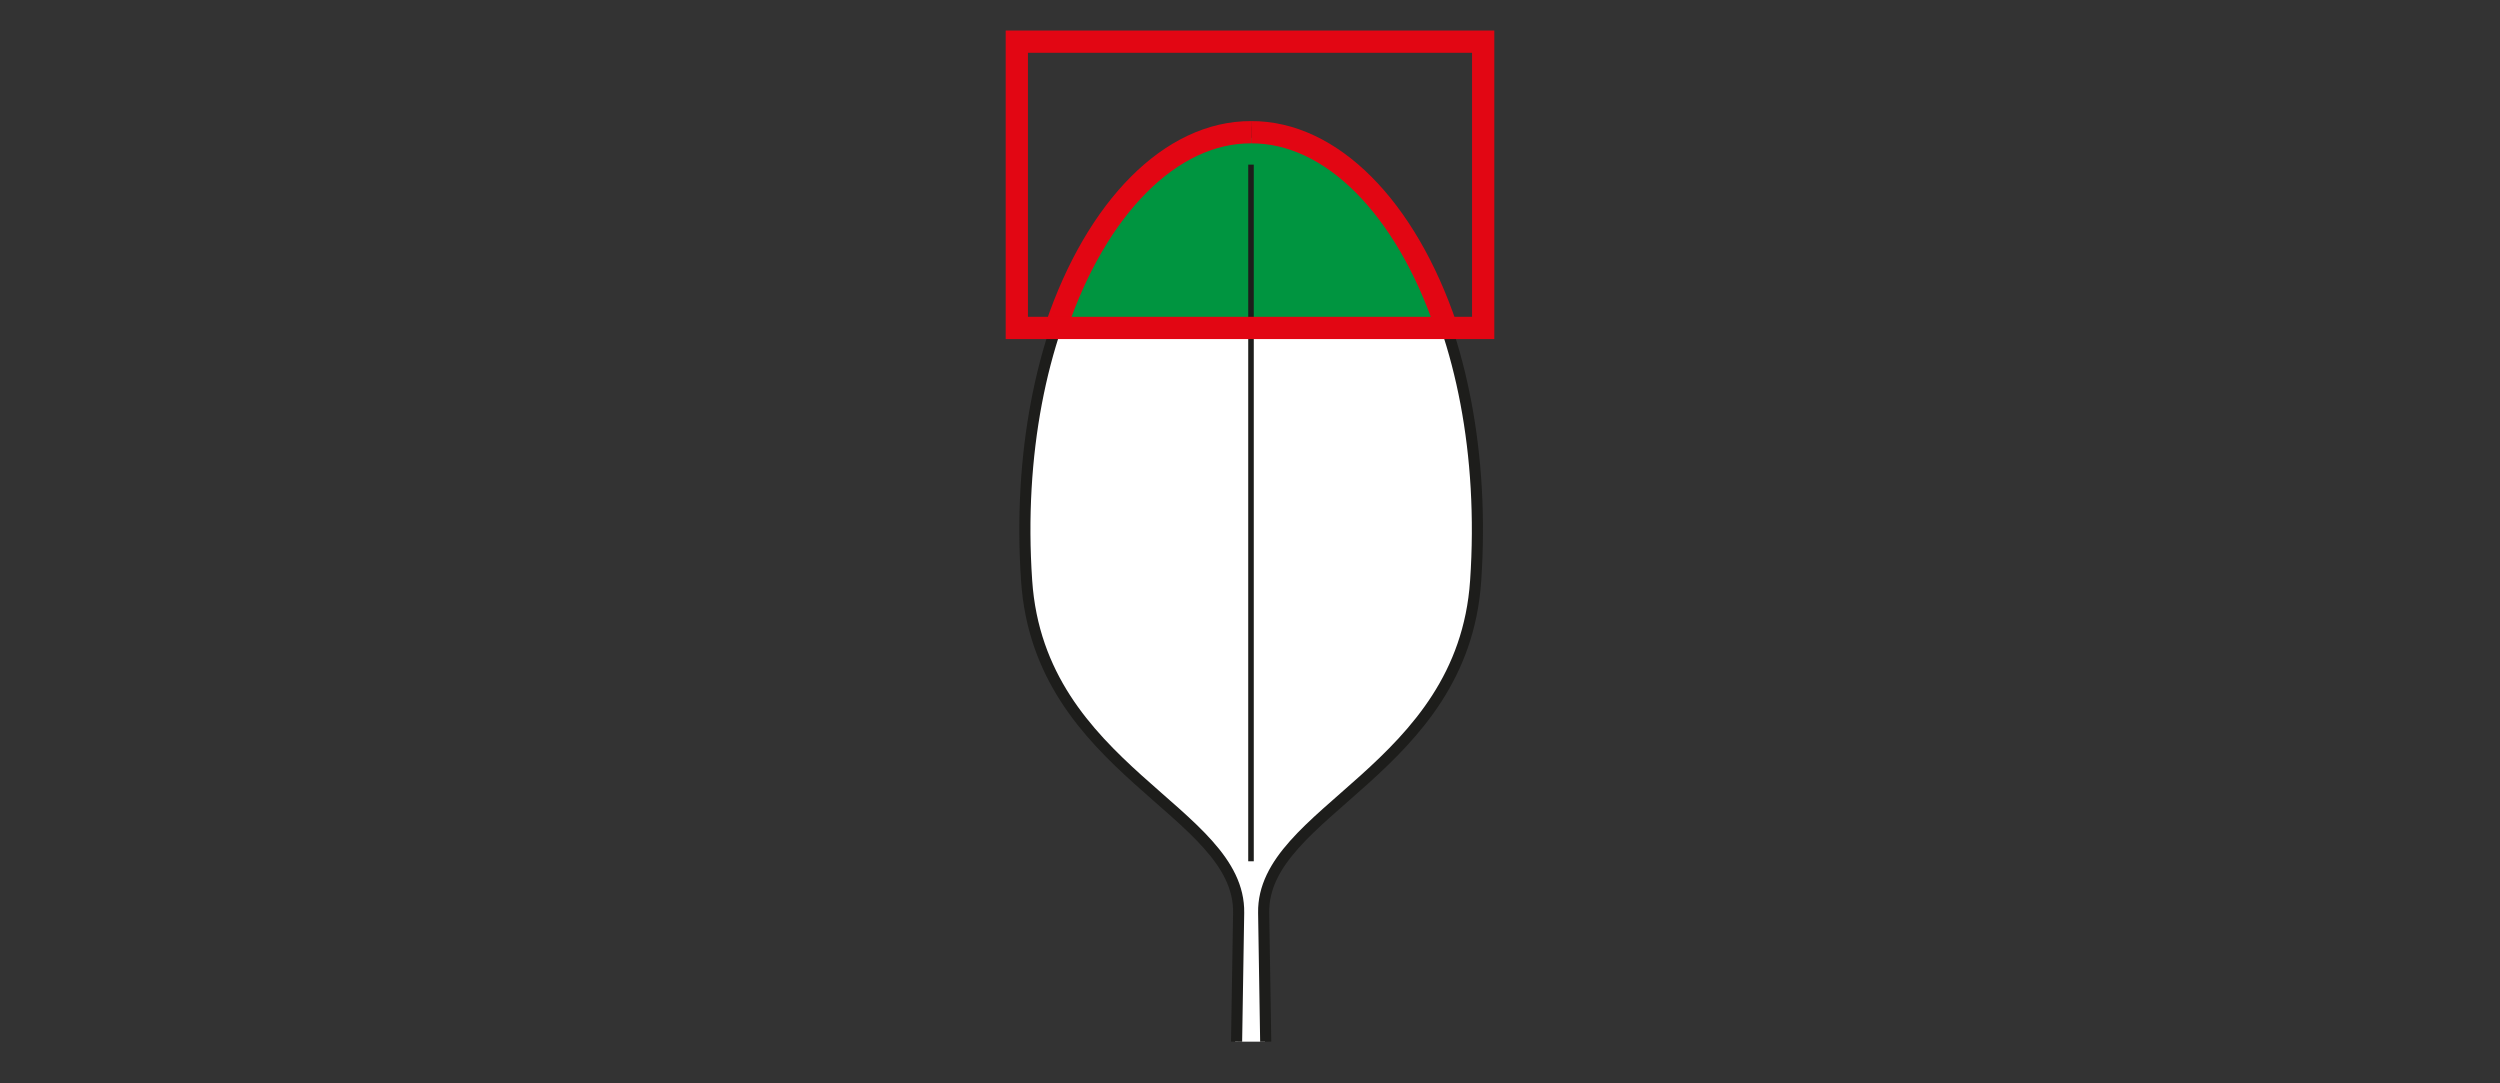
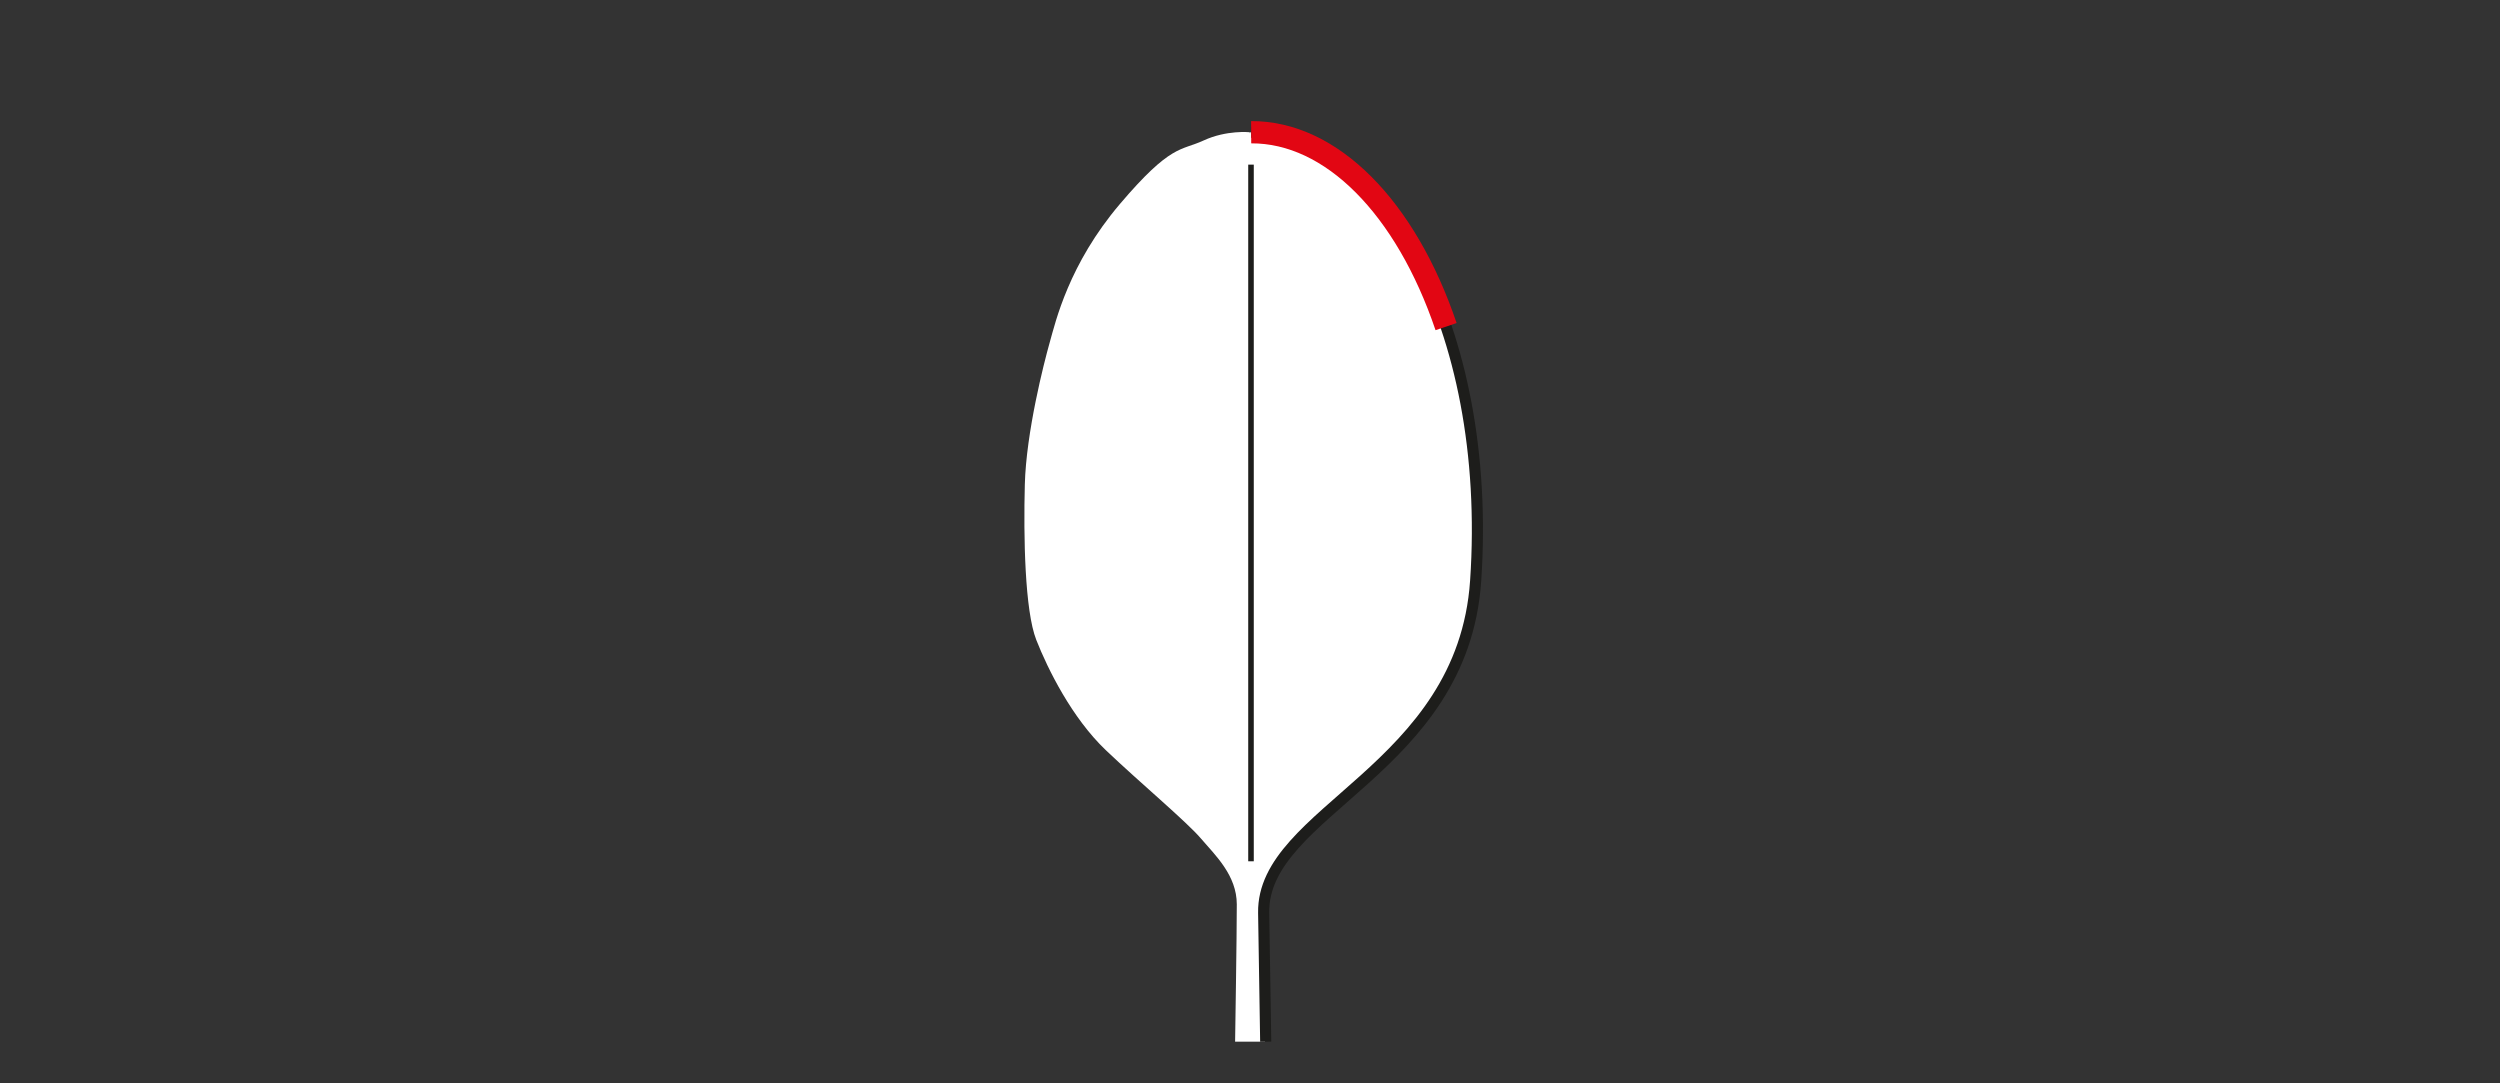
<svg xmlns="http://www.w3.org/2000/svg" version="1.1" x="0px" y="0px" width="300px" height="130px" viewBox="0 0 300 130" enable-background="new 0 0 300 130" xml:space="preserve">
  <rect x="0" y="0" width="300" height="130" fill="#333333" stroke="none" />
  <g id="Ebene_2">
</g>
  <g id="Rand">
    <rect fill="none" width="300" height="130" />
    <g id="D0002z_1_">
      <path fill-rule="evenodd" clip-rule="evenodd" fill="#FFFFFF" d="M177.02,58.14c-0.165-6.272-2.289-14.588-2.993-17.062    c-0.702-2.478-2.27-9.366-8.423-16.604c-6.147-7.236-7.287-6.344-10.042-7.618c-2.754-1.273-5.524-0.988-5.524-0.988l-0.04,0.147    l-0.037-0.147c0,0-2.769-0.285-5.525,0.988c-2.754,1.274-3.89,0.382-10.042,7.618c-6.152,7.238-7.721,14.126-8.424,16.604    c-0.701,2.474-2.827,10.79-2.991,17.062c-0.164,6.276-0.004,15.131,1.373,18.644c1.379,3.508,4.28,9.366,8.347,13.236    c4.066,3.872,9.625,8.521,11.395,10.58s4.317,4.45,4.322,7.922c0.005,3.467-0.203,16.479-0.203,16.479h1.784h1.787    c0,0-0.208-13.012-0.202-16.479c0.006-3.472,2.556-5.862,4.326-7.922c1.77-2.06,7.323-6.708,11.392-10.58    c4.07-3.87,6.966-9.729,8.345-13.236C177.024,73.271,177.182,64.416,177.02,58.14z" />
-       <path fill-rule="evenodd" clip-rule="evenodd" fill="#009540" d="M126.695,39.274c0,0,4.271-10.412,7.473-13.881    c3.205-3.472,6.674-7.207,10.943-8.542c4.271-1.333,5.873-1.333,8.278-0.8c2.398,0.534,8.271,3.738,11.208,6.938    c2.938,3.205,6.405,8.542,7.205,10.944c0.805,2.405,1.87,5.876,1.87,5.876L126.695,39.274z" />
-       <path fill="none" stroke="#1D1D1B" stroke-width="1.335" stroke-miterlimit="2.613" d="M150.139,15.867    c-15.391-0.074-29.02,23.211-26.943,53.832c1.545,22.768,25.64,27.577,25.441,39.844c-0.078,4.983-0.248,15.458-0.248,15.458" />
-       <path fill="none" stroke="#E20613" stroke-width="2.67" stroke-miterlimit="2.613" d="M150.139,15.867    c-9.619-0.046-18.55,9.032-23.387,23.326" />
      <path fill="none" stroke="#1D1D1B" stroke-width="1.335" stroke-miterlimit="2.613" d="M150.139,15.867    c15.387-0.074,29.02,23.211,26.94,53.832c-1.545,22.768-25.637,27.577-25.44,39.844c0.078,4.983,0.246,15.458,0.246,15.458" />
      <line fill="none" stroke="#1D1D1B" stroke-width="0.667" stroke-miterlimit="2.613" x1="150.12" y1="19.756" x2="150.12" y2="103.354" />
-       <path fill="none" stroke="#E20613" stroke-width="2.67" stroke-miterlimit="2.613" d="M122.019,5h55.963v34.353h-55.963V5z" />
      <path fill="none" stroke="#E20613" stroke-width="2.67" stroke-miterlimit="2.613" d="M150.139,15.867    c9.616-0.046,18.551,9.032,23.389,23.326" />
    </g>
  </g>
</svg>